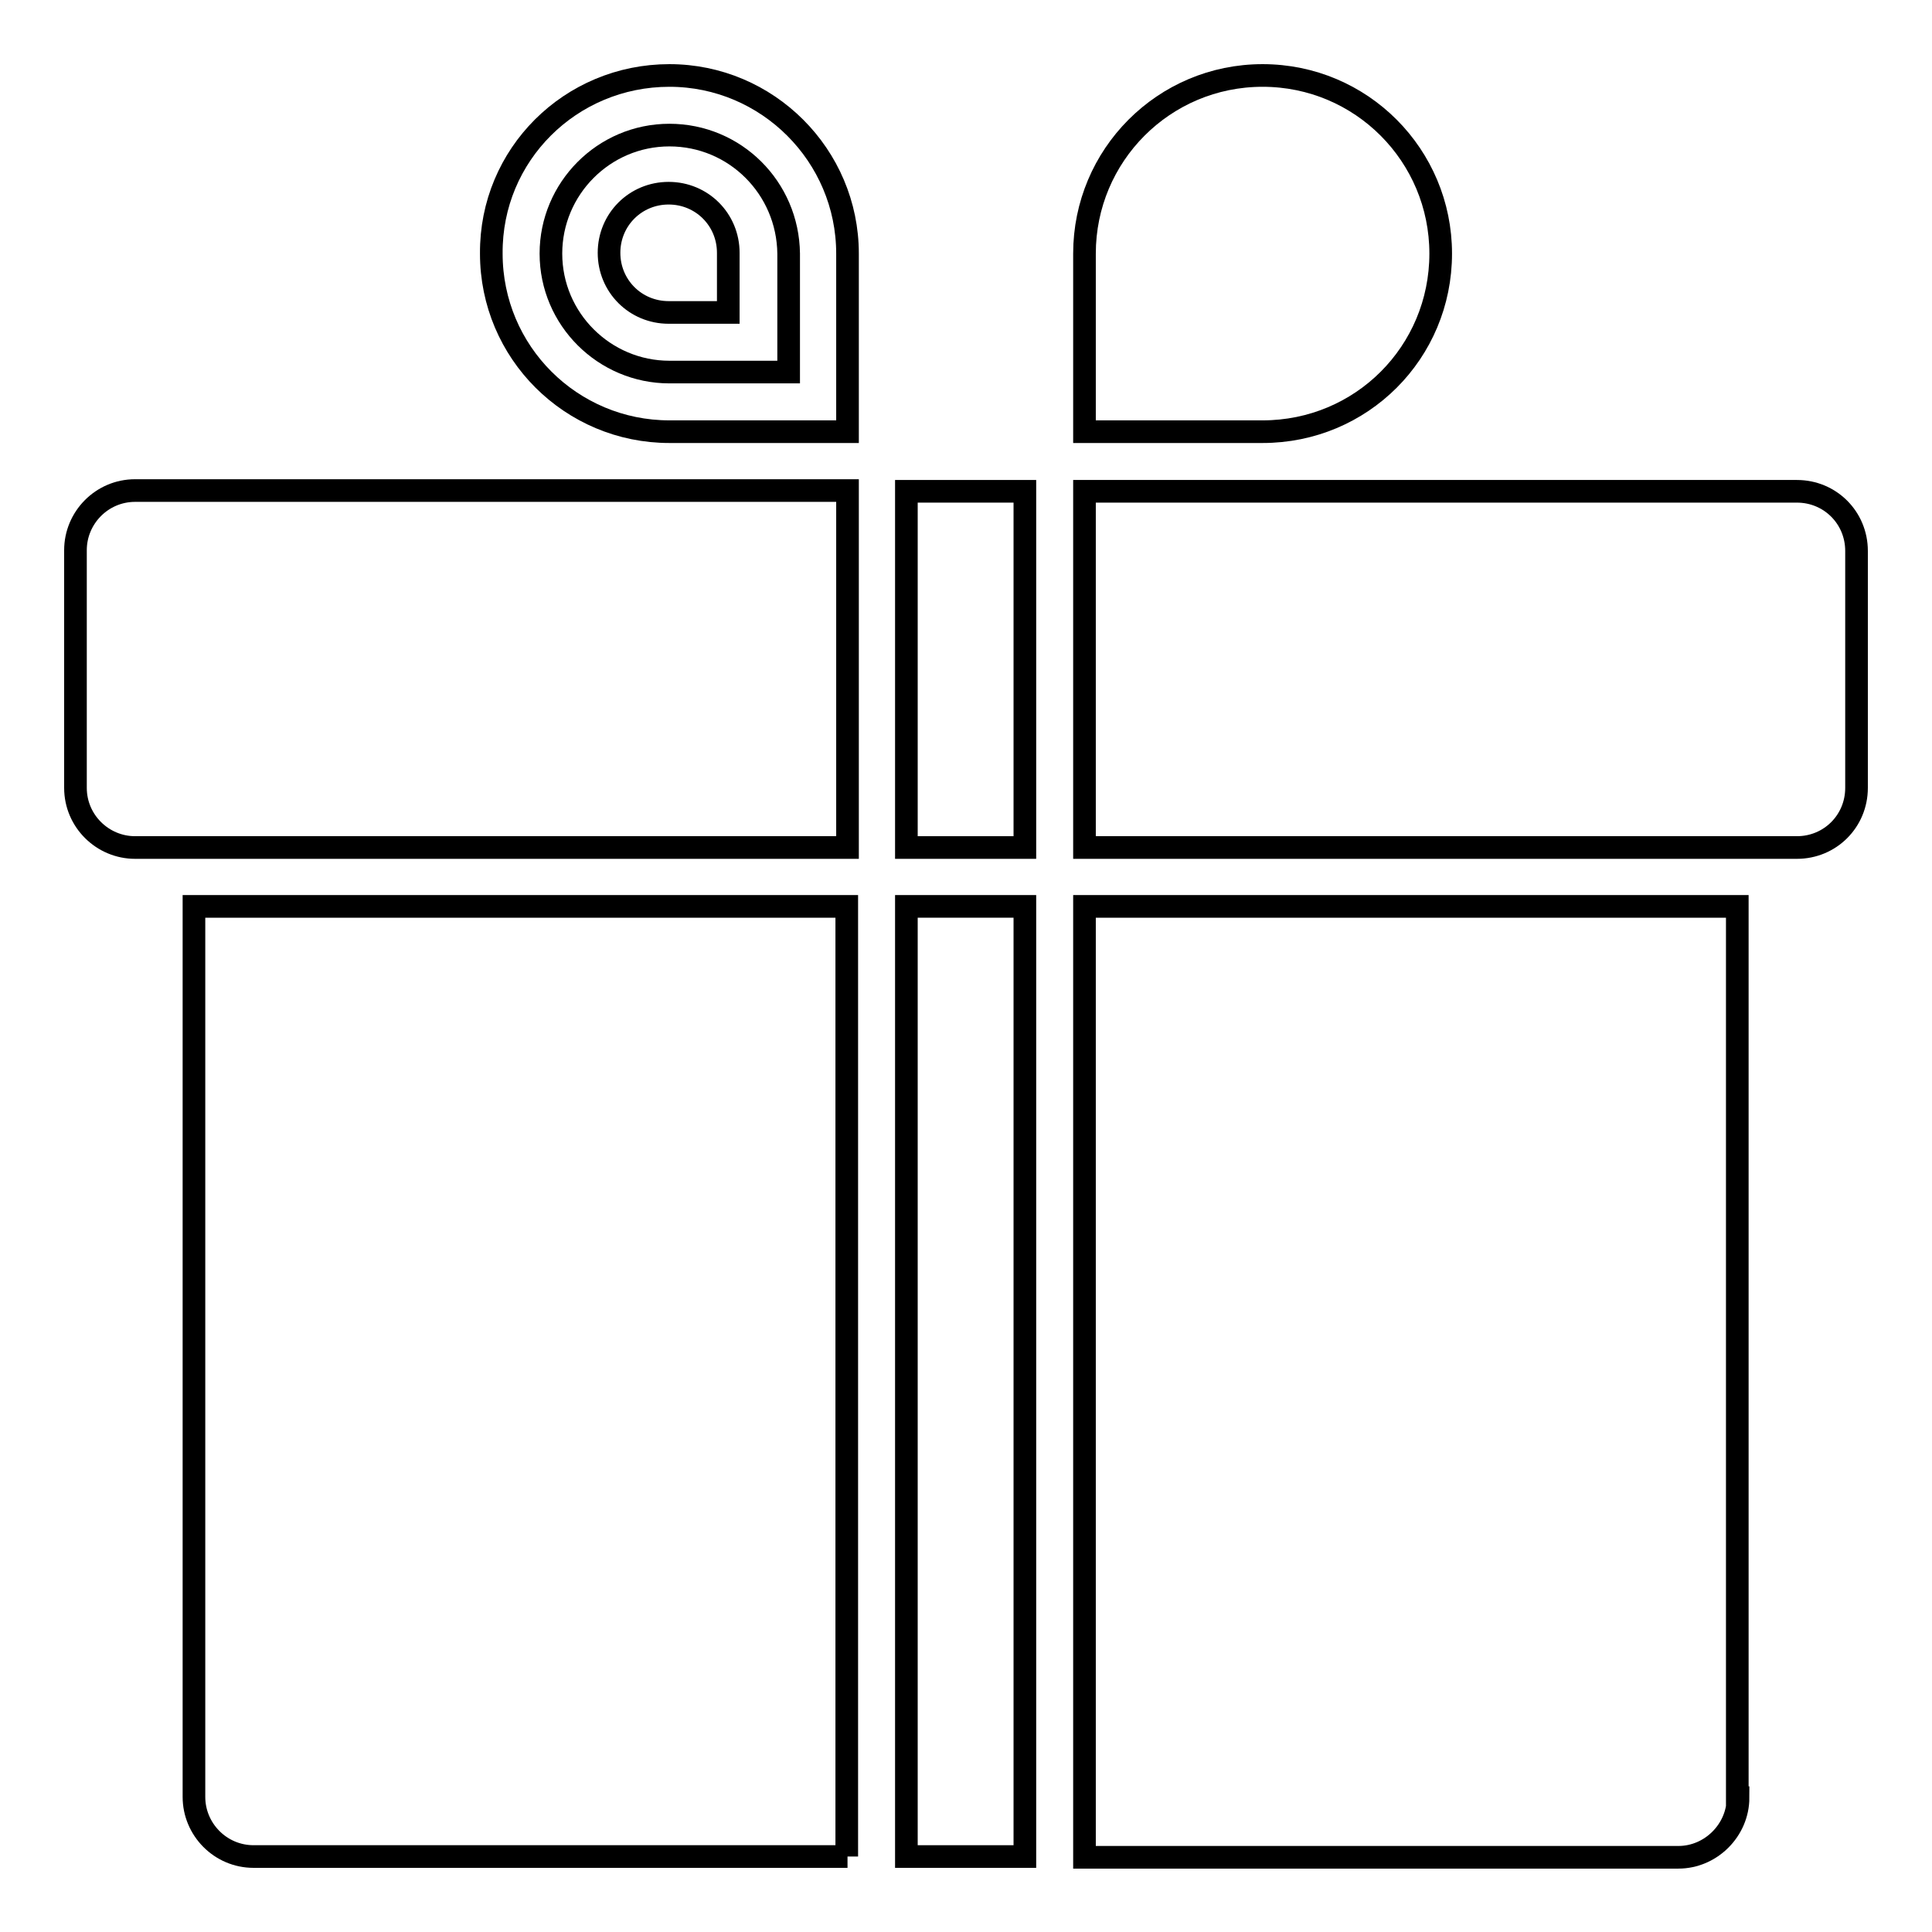
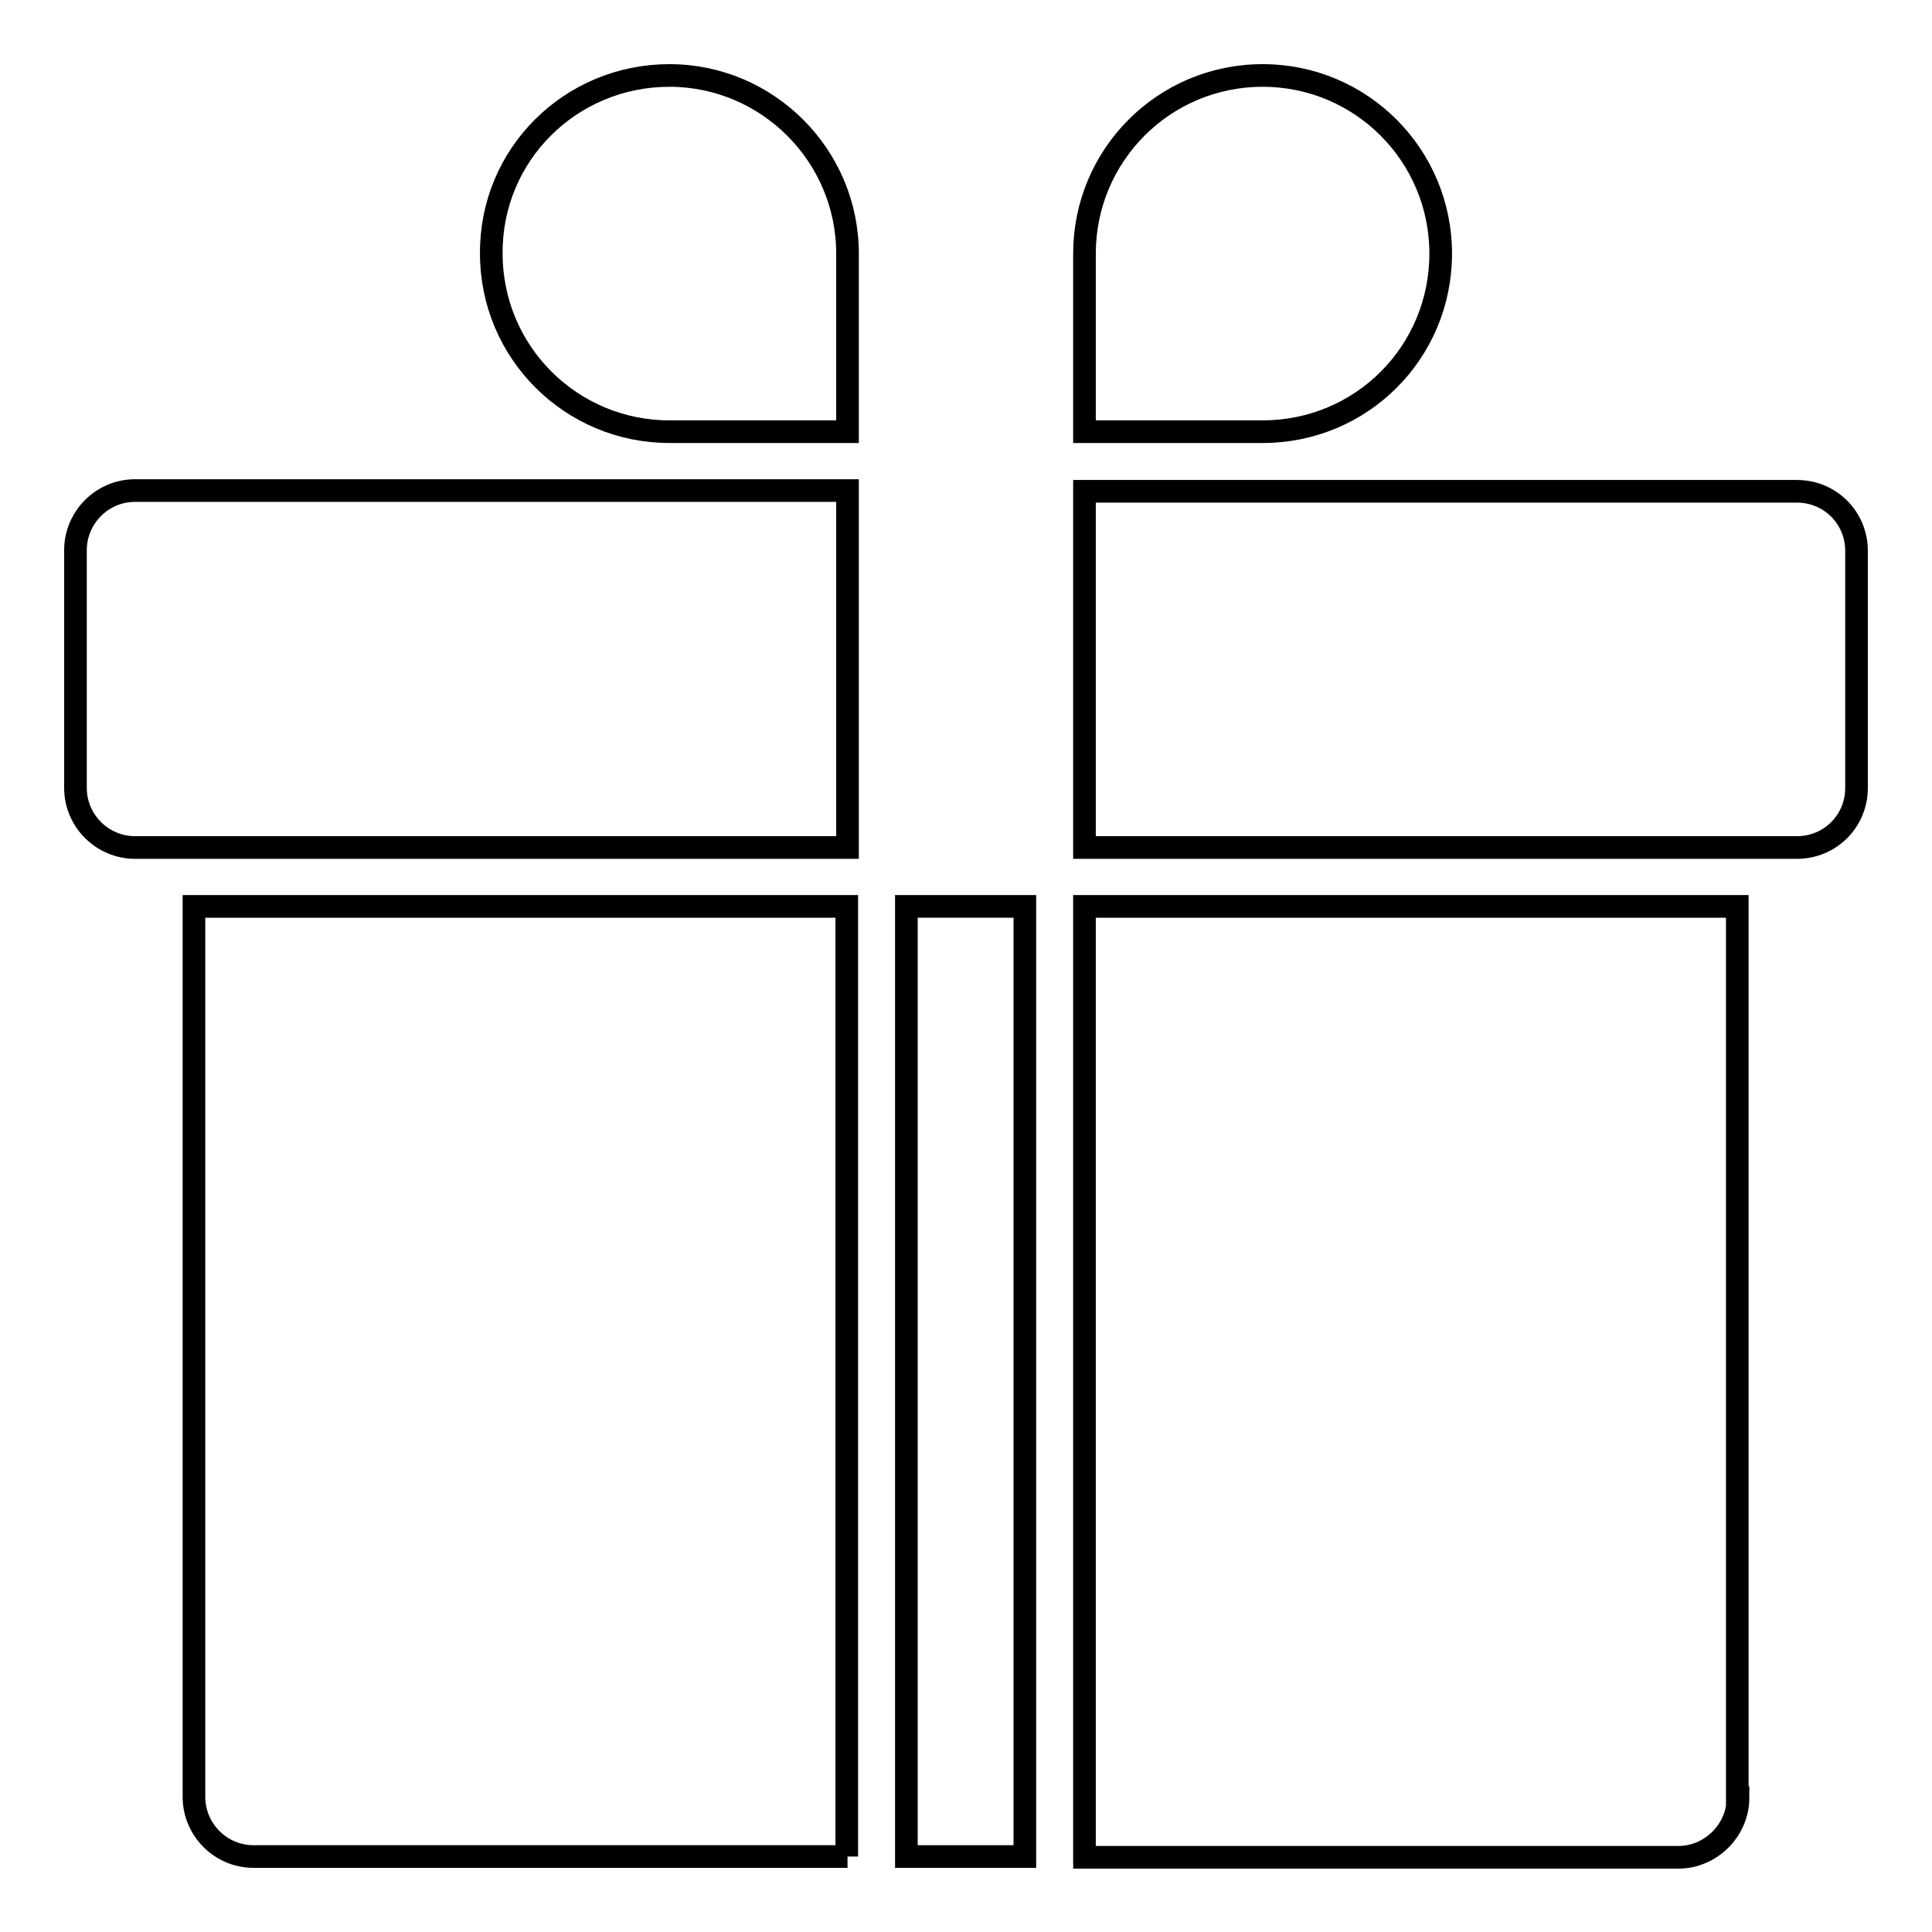
<svg xmlns="http://www.w3.org/2000/svg" version="1.1" x="0px" y="0px" viewBox="0 0 256 256" enable-background="new 0 0 256 256" xml:space="preserve">
  <g>
    <g>
      <path stroke-width="3" fill-opacity="0" stroke="#000000" d="M112.3,246H33.6c-4.4,0-7.9-3.6-7.9-7.9v-118h86.5V246z" />
      <path stroke-width="3" fill-opacity="0" stroke="#000000" d="M112.3,112.3H17.9c-4.3,0-7.9-3.5-7.9-7.9V72.9c0-4.3,3.5-7.9,7.9-7.9h94.4L112.3,112.3L112.3,112.3z" />
-       <path stroke-width="3" fill-opacity="0" stroke="#000000" d="M88.7,57.2c-13,0-23.6-10.5-23.6-23.6C65,20.5,75.6,10,88.7,10c13,0,23.6,10.6,23.6,23.6v23.6H88.7z" />
+       <path stroke-width="3" fill-opacity="0" stroke="#000000" d="M88.7,57.2c-13,0-23.6-10.5-23.6-23.6C65,20.5,75.6,10,88.7,10c13,0,23.6,10.6,23.6,23.6v23.6H88.7" />
      <path stroke-width="3" fill-opacity="0" stroke="#000000" d="M120.1,120.1h15.7V246h-15.7V120.1z" />
-       <path stroke-width="3" fill-opacity="0" stroke="#000000" d="M120.1,65.1h15.7v47.2h-15.7V65.1z" />
      <path stroke-width="3" fill-opacity="0" stroke="#000000" d="M143.7,33.6c0-13,10.5-23.6,23.6-23.6c13.1,0,23.6,10.6,23.6,23.6c0,13.1-10.5,23.6-23.6,23.6h-23.6V33.6L143.7,33.6z" />
      <path stroke-width="3" fill-opacity="0" stroke="#000000" d="M230.3,238.2c0,4.3-3.6,7.9-7.9,7.9h-78.7V120.1h86.5V238.2z" />
      <path stroke-width="3" fill-opacity="0" stroke="#000000" d="M246,104.4c0,4.4-3.5,7.9-7.9,7.9h-94.4V65.1h94.4c4.4,0,7.9,3.5,7.9,7.9V104.4L246,104.4z" />
-       <path stroke-width="3" fill-opacity="0" stroke="#000000" d="M88.7,17.9c-8.7,0-15.7,7.1-15.7,15.7c0,8.7,7.1,15.7,15.7,15.7h7.9h7.9V33.6C104.4,24.9,97.4,17.9,88.7,17.9 M96.5,41.4h-7.9c-4.4,0-7.9-3.5-7.9-7.9s3.5-7.9,7.9-7.9s7.9,3.5,7.9,7.9V41.4z" />
    </g>
  </g>
</svg>